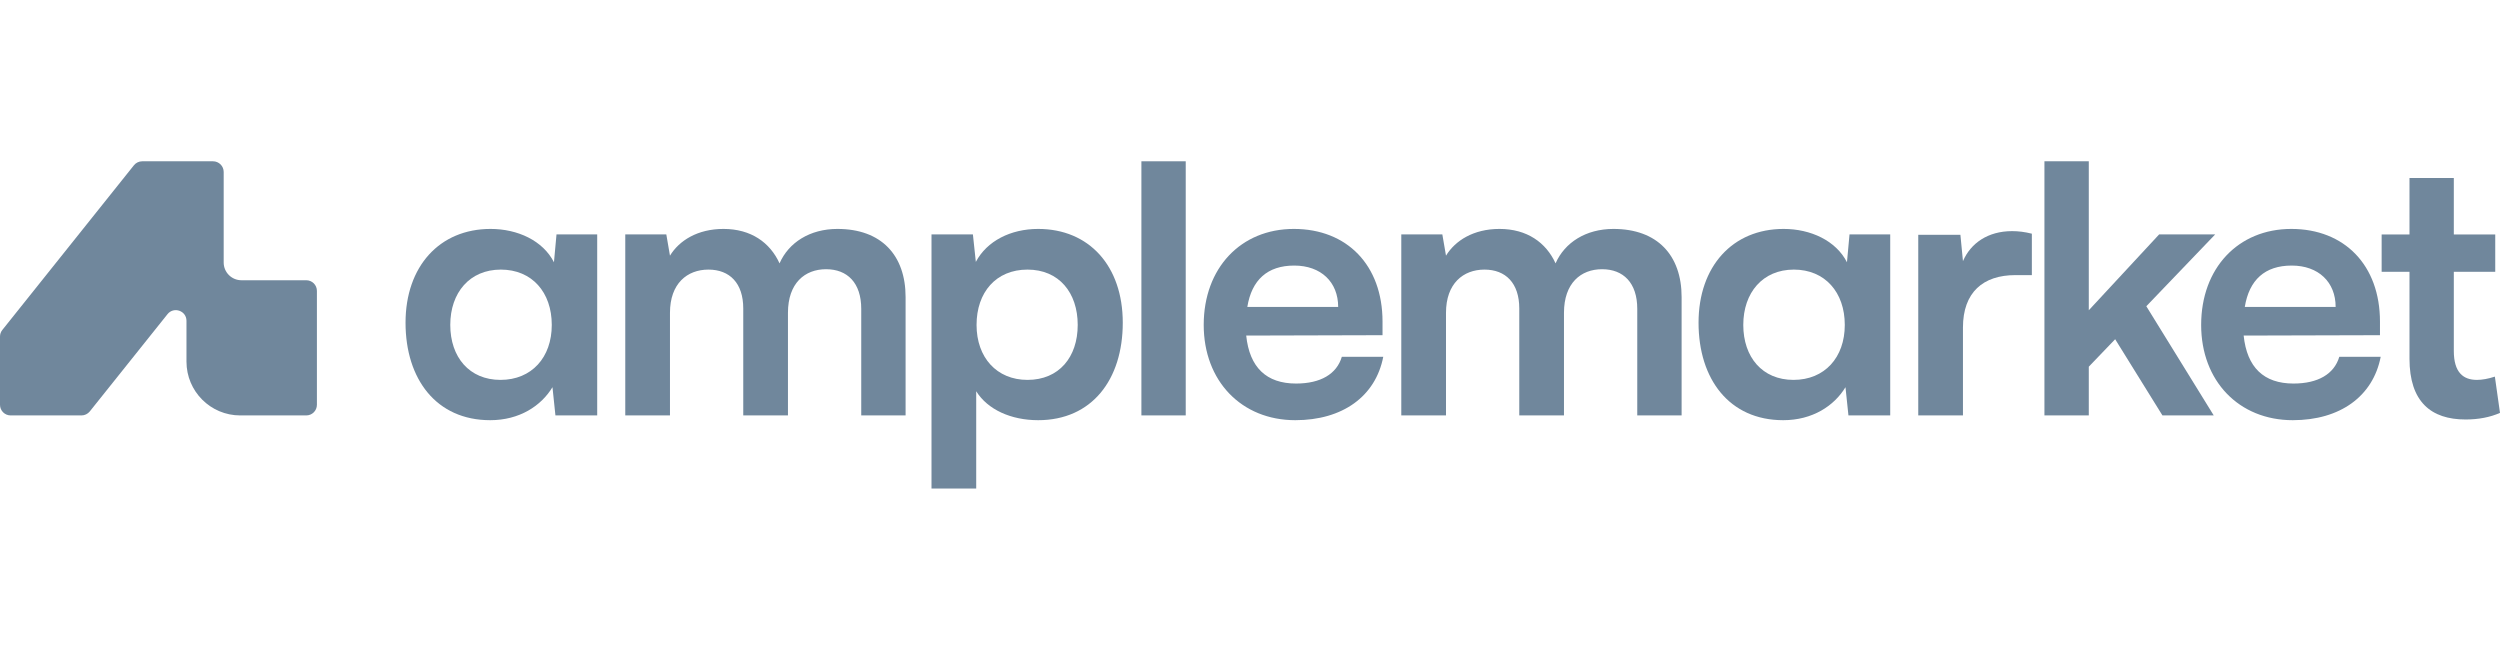
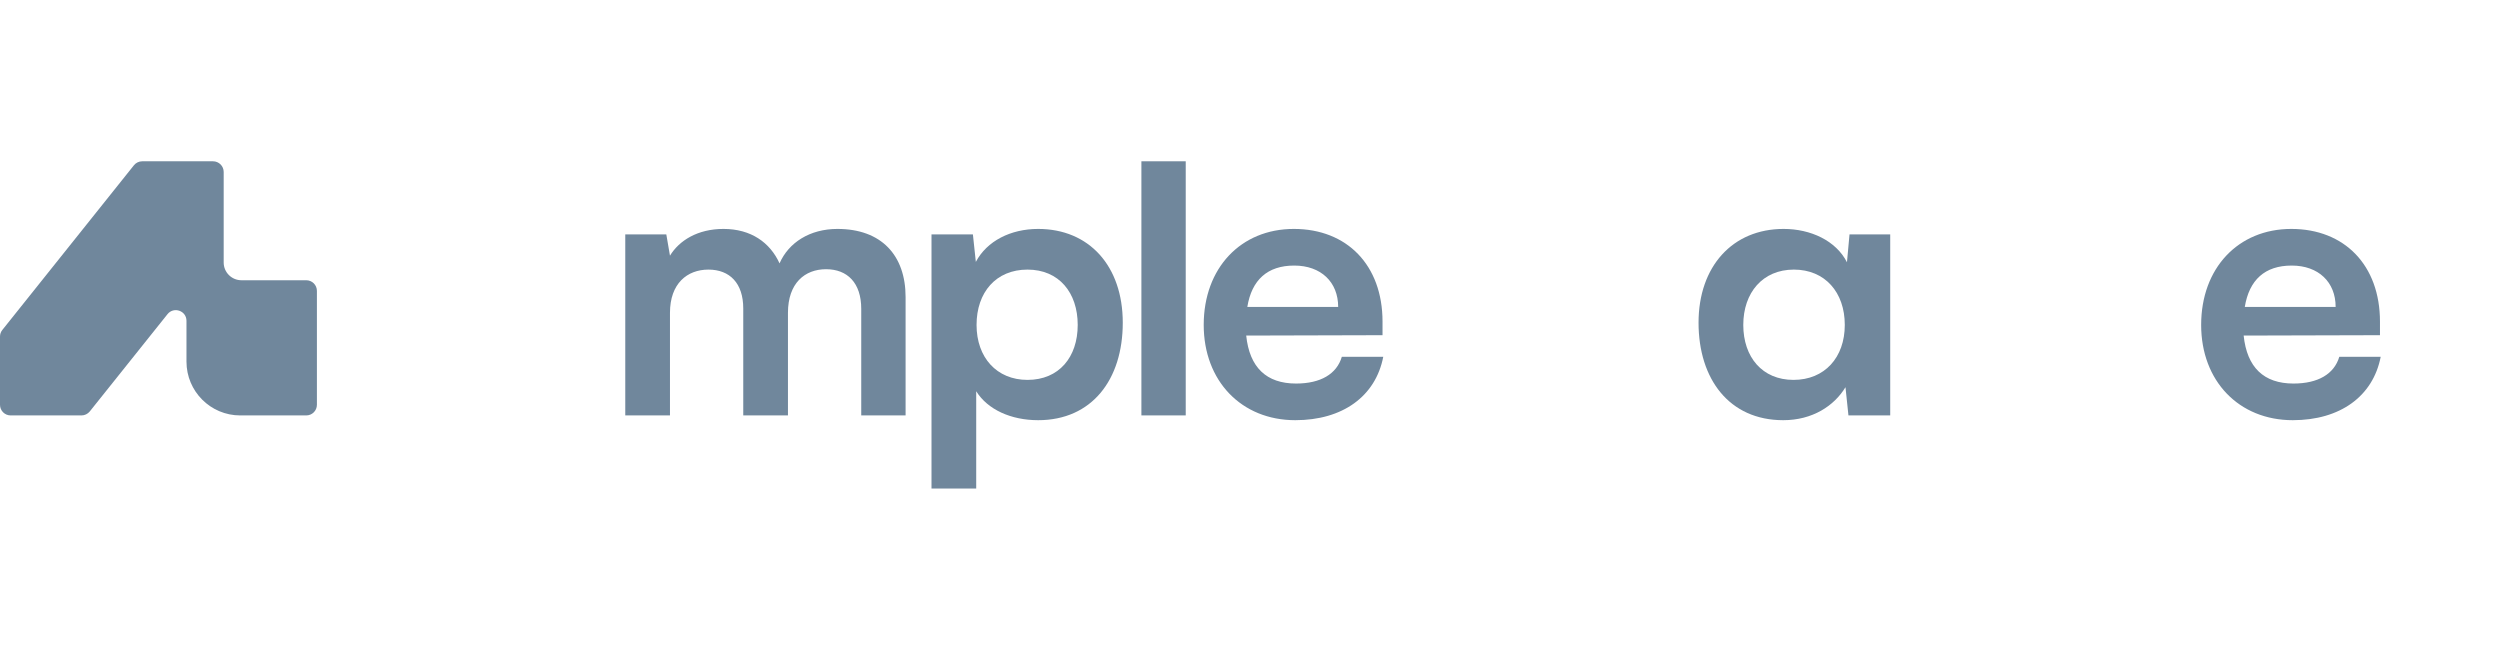
<svg xmlns="http://www.w3.org/2000/svg" width="93" height="25" viewBox="0 0 93 25" fill="none">
-   <path d="M22.216 8.72V15.454H20.662L20.552 14.404C20.13 15.099 19.326 15.631 18.235 15.631C16.232 15.631 15.086 14.104 15.086 12.005C15.086 9.907 16.354 8.516 18.249 8.516C19.258 8.516 20.198 8.952 20.607 9.756L20.702 8.72H22.215H22.216ZM18.631 10.029C17.472 10.029 16.75 10.888 16.75 12.087C16.75 13.287 17.46 14.132 18.618 14.132C19.776 14.132 20.526 13.3 20.526 12.087C20.526 10.874 19.791 10.029 18.631 10.029Z" fill="#70879C" />
  <path d="M23.26 15.455V8.72H24.787L24.923 9.511C25.264 8.952 25.945 8.516 26.913 8.516C27.936 8.516 28.644 9.02 28.999 9.797C29.339 9.02 30.13 8.516 31.152 8.516C32.788 8.516 33.688 9.497 33.688 11.051V15.454H32.038V11.488C32.038 10.52 31.52 10.015 30.73 10.015C29.939 10.015 29.312 10.533 29.312 11.637V15.454H27.649V11.474C27.649 10.533 27.145 10.029 26.354 10.029C25.564 10.029 24.923 10.546 24.923 11.637V15.453H23.26V15.455Z" fill="#70879C" />
  <path d="M34.652 8.72H36.192L36.301 9.743C36.711 8.966 37.596 8.516 38.619 8.516C40.514 8.516 41.767 9.893 41.767 12.005C41.767 14.118 40.622 15.631 38.619 15.631C37.61 15.631 36.738 15.236 36.315 14.554V18.174H34.652V8.72H34.652ZM38.223 14.132C39.395 14.132 40.091 13.287 40.091 12.087C40.091 10.888 39.395 10.029 38.223 10.029C37.051 10.029 36.328 10.874 36.328 12.087C36.328 13.3 37.078 14.132 38.223 14.132Z" fill="#70879C" />
  <path d="M42.46 15.454V6H44.109V15.453H42.46V15.454Z" fill="#70879C" />
  <path d="M44.778 12.087C44.778 9.974 46.155 8.516 48.131 8.516C50.108 8.516 51.43 9.865 51.43 11.964V12.469L46.359 12.483C46.482 13.668 47.109 14.268 48.213 14.268C49.126 14.268 49.726 13.914 49.916 13.273H51.457C51.171 14.745 49.944 15.631 48.185 15.631C46.182 15.631 44.778 14.173 44.778 12.087L44.778 12.087ZM46.4 11.419H49.78C49.78 10.492 49.14 9.879 48.145 9.879C47.15 9.879 46.564 10.411 46.4 11.419Z" fill="#70879C" />
-   <path d="M52.128 15.455V8.72H53.655L53.791 9.511C54.132 8.952 54.813 8.516 55.781 8.516C56.803 8.516 57.512 9.02 57.867 9.797C58.207 9.02 58.998 8.516 60.02 8.516C61.656 8.516 62.556 9.497 62.556 11.051V15.454H60.906V11.488C60.906 10.52 60.388 10.015 59.597 10.015C58.807 10.015 58.18 10.533 58.18 11.637V15.454H56.517V11.474C56.517 10.533 56.012 10.029 55.222 10.029C54.431 10.029 53.791 10.546 53.791 11.637V15.453H52.128V15.455Z" fill="#70879C" />
  <path d="M70.316 8.72V15.454H68.762L68.652 14.404C68.23 15.099 67.425 15.631 66.335 15.631C64.331 15.631 63.186 14.104 63.186 12.005C63.186 9.907 64.454 8.516 66.349 8.516C67.358 8.516 68.298 8.952 68.707 9.756L68.802 8.72H70.315H70.316ZM66.731 10.029C65.572 10.029 64.85 10.888 64.85 12.087C64.85 13.287 65.559 14.132 66.717 14.132C67.876 14.132 68.626 13.3 68.626 12.087C68.626 10.874 67.89 10.029 66.731 10.029Z" fill="#70879C" />
-   <path d="M75.585 10.234H74.972C73.772 10.234 73.022 10.874 73.022 12.183V15.454H71.359V8.734H72.927L73.022 9.715C73.308 9.048 73.949 8.598 74.849 8.598C75.081 8.598 75.312 8.625 75.585 8.693V10.233V10.234Z" fill="#70879C" />
-   <path d="M76.053 15.454V6H77.703V11.542L80.32 8.72H82.405L79.843 11.392L82.351 15.454H80.443L78.684 12.619L77.703 13.641V15.454H76.053Z" fill="#70879C" />
  <path d="M81.883 12.087C81.883 9.974 83.26 8.516 85.237 8.516C87.213 8.516 88.535 9.865 88.535 11.964V12.469L83.464 12.483C83.587 13.668 84.214 14.268 85.318 14.268C86.231 14.268 86.831 13.914 87.022 13.273H88.562C88.276 14.745 87.049 15.631 85.291 15.631C83.287 15.631 81.883 14.173 81.883 12.087L81.883 12.087ZM83.506 11.419H86.886C86.886 10.492 86.246 9.879 85.251 9.879C84.255 9.879 83.67 10.411 83.506 11.419Z" fill="#70879C" />
-   <path d="M92.999 15.359C92.632 15.523 92.195 15.605 91.719 15.605C90.437 15.605 89.633 14.95 89.633 13.342V10.111H88.597V8.721H89.633V6.622H91.282V8.721H92.823V10.111H91.282V13.055C91.282 13.86 91.637 14.132 92.142 14.132C92.332 14.132 92.564 14.092 92.809 14.01L93 15.359H92.999Z" fill="#70879C" />
  <path d="M6.937 11.934V13.453C6.937 14.558 7.832 15.454 8.937 15.454H11.393C11.612 15.454 11.789 15.277 11.789 15.058V10.821C11.789 10.602 11.612 10.425 11.393 10.425H8.981C8.616 10.425 8.321 10.129 8.321 9.765V6.396C8.321 6.178 8.143 6 7.924 6H5.291C5.17 6 5.056 6.055 4.981 6.149L0.087 12.274C0.03 12.344 0 12.431 0 12.522V15.058C0 15.277 0.177 15.454 0.396 15.454H3.03C3.15 15.454 3.264 15.399 3.34 15.305L6.231 11.687C6.465 11.394 6.937 11.56 6.937 11.934V11.934Z" fill="#70879C" />
</svg>